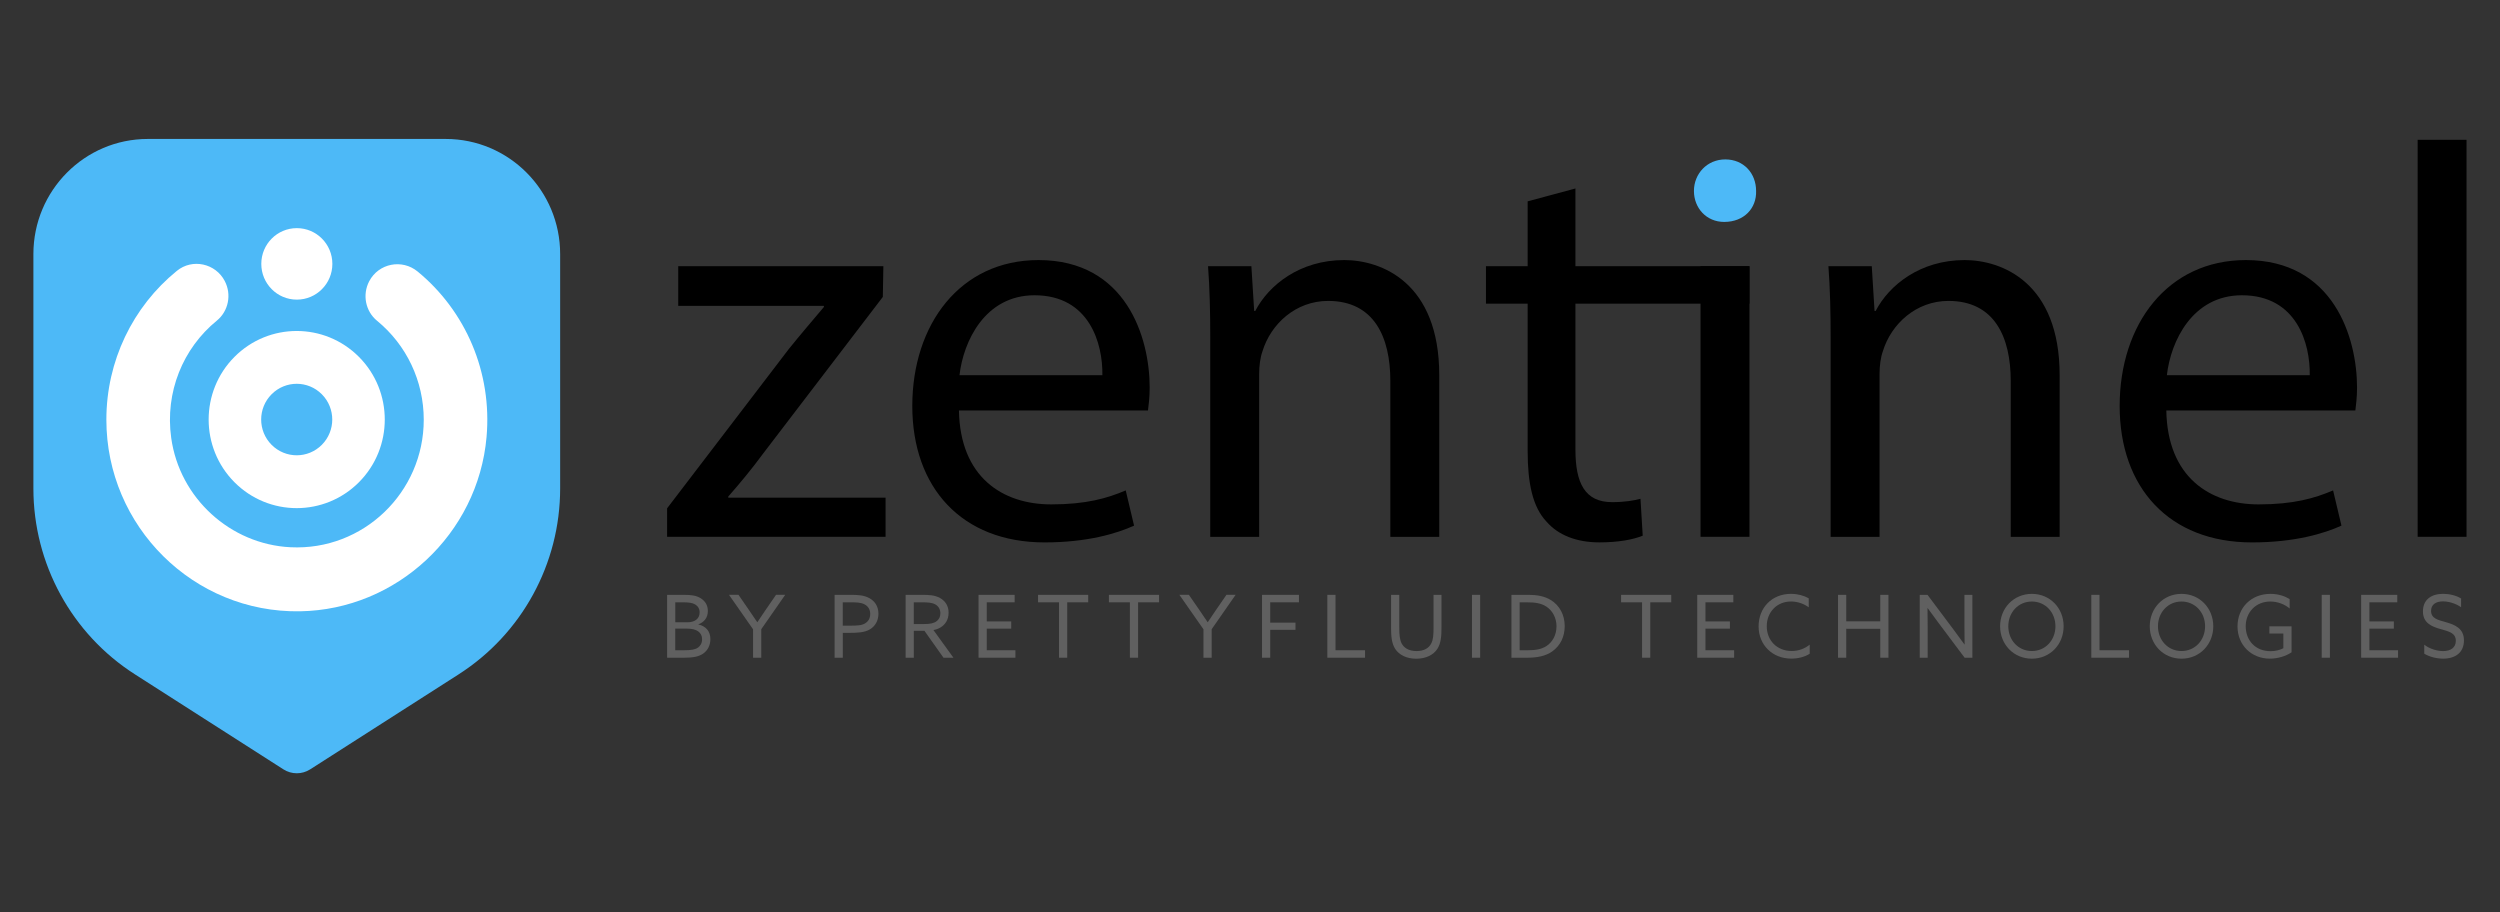
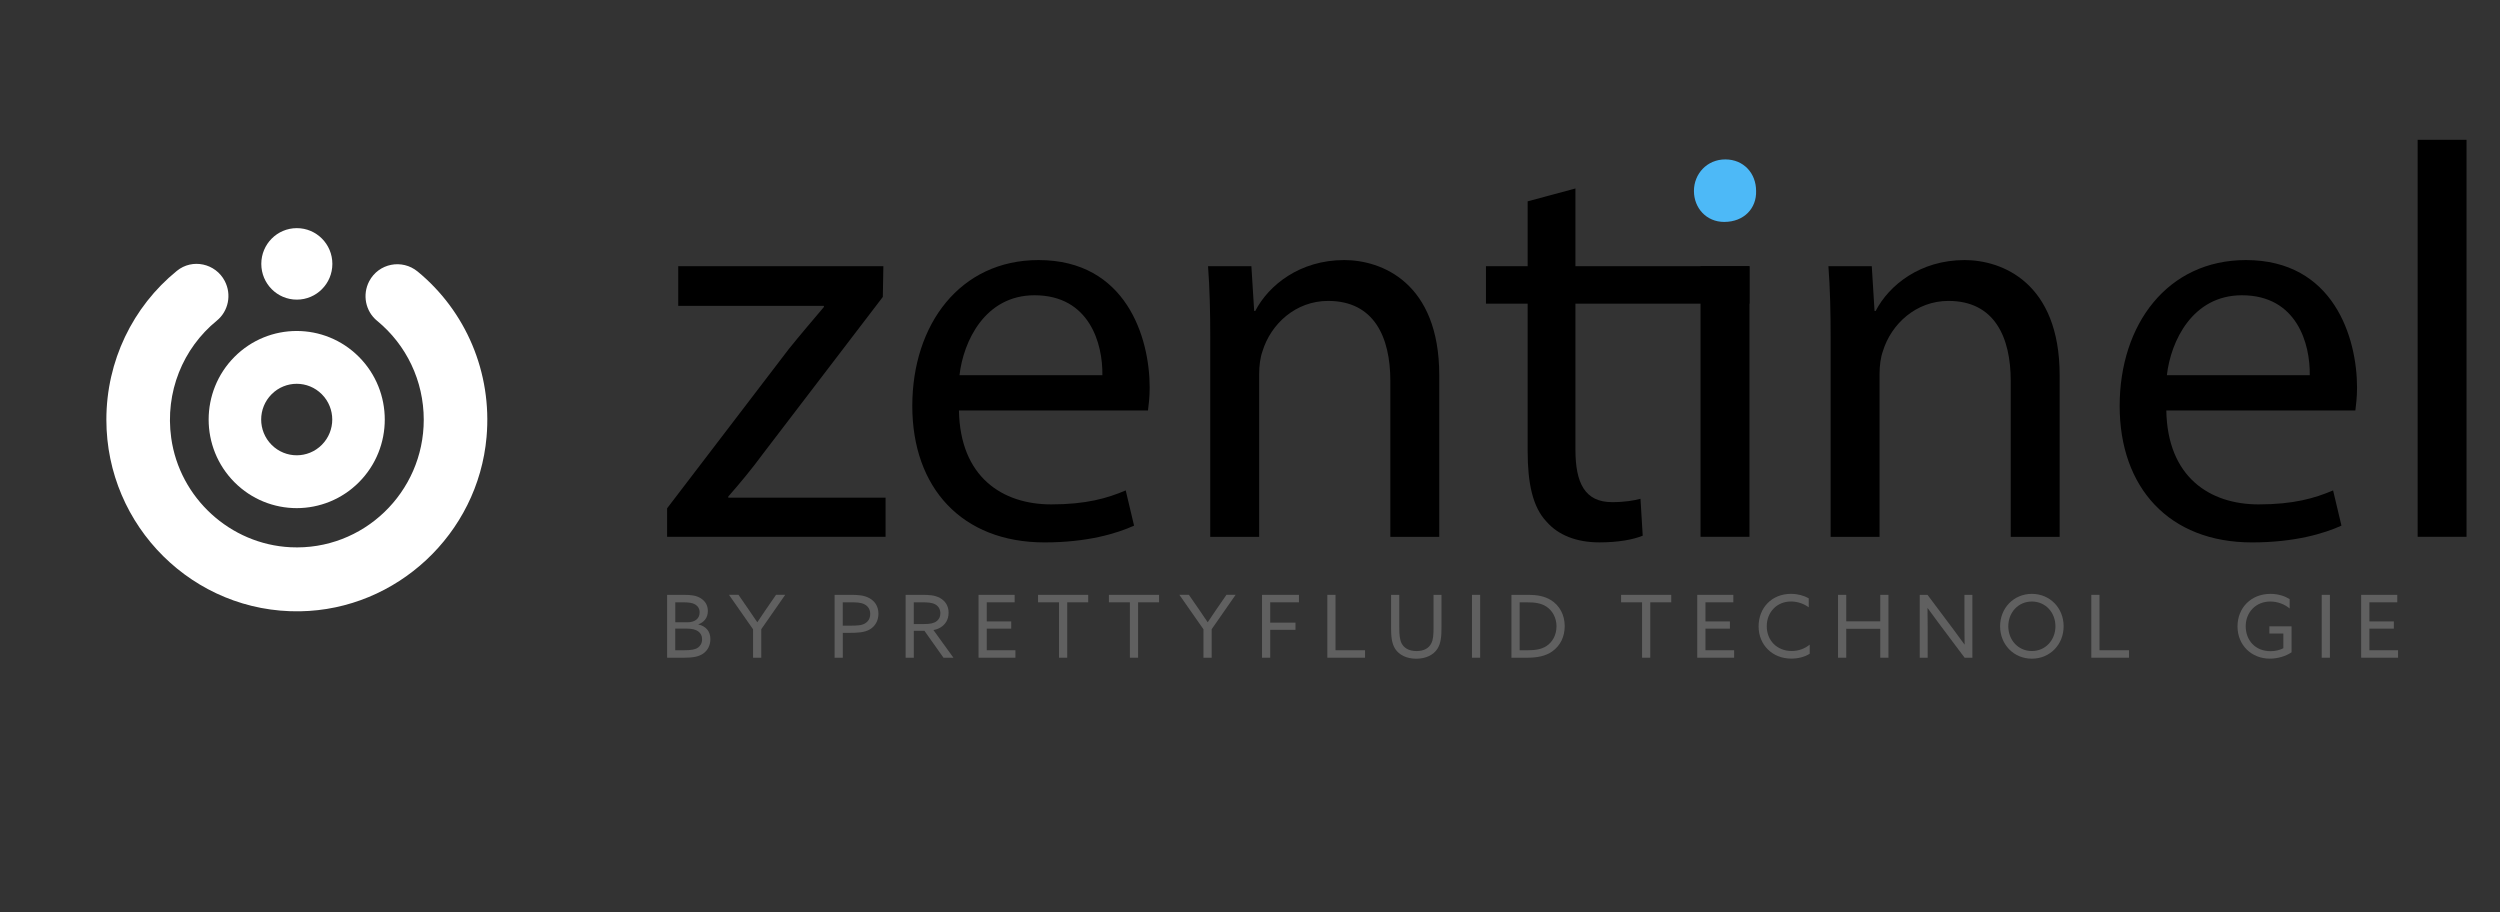
<svg xmlns="http://www.w3.org/2000/svg" width="148" height="54" viewBox="0 0 148 54" fill="none">
  <rect x="0" y="0" width="148" height="54" fill="#333333" stroke="none" />
  <g clip-path="url(#clip0_5018_65689)">
    <g clip-path="url(#clip1_5018_65689)">
      <path d="M39.492 35.215H40.483C40.934 35.215 41.219 35.256 41.47 35.41C41.752 35.58 41.905 35.836 41.905 36.172C41.905 36.598 41.65 36.85 41.344 36.958V36.968C41.779 37.07 42.055 37.359 42.055 37.837C42.055 38.192 41.901 38.5 41.631 38.691C41.37 38.876 41.012 38.938 40.475 38.938H39.494V35.217L39.492 35.215ZM40.707 36.839C41.081 36.839 41.418 36.663 41.418 36.258C41.418 36.027 41.311 35.879 41.158 35.786C40.983 35.684 40.784 35.657 40.416 35.657H39.977V36.839H40.707ZM40.502 38.495C40.922 38.495 41.156 38.454 41.325 38.335C41.441 38.252 41.564 38.097 41.564 37.847C41.564 37.436 41.242 37.215 40.69 37.215H39.975V38.495H40.502Z" fill="#606060" />
      <path d="M44.582 37.255L43.156 35.214H43.718L44.346 36.124C44.506 36.355 44.669 36.592 44.828 36.833H44.837C44.99 36.596 45.15 36.365 45.318 36.118L45.941 35.214H46.484L45.067 37.249V38.936H44.582V37.255Z" fill="#606060" />
      <path d="M49.406 35.215H50.372C50.765 35.215 51.145 35.231 51.467 35.41C51.789 35.589 52.003 35.894 52.003 36.33C52.003 36.765 51.798 37.076 51.503 37.255C51.181 37.45 50.752 37.465 50.276 37.465H49.893V38.936H49.408V35.215H49.406ZM50.336 37.039C50.771 37.039 51.016 37.024 51.219 36.9C51.403 36.787 51.517 36.602 51.517 36.351C51.517 36.073 51.384 35.882 51.173 35.774C50.949 35.661 50.677 35.657 50.33 35.657H49.891V37.039H50.336Z" fill="#606060" />
      <path d="M53.609 35.215H54.612C54.986 35.215 55.342 35.231 55.645 35.4C55.952 35.57 56.157 35.857 56.157 36.27C56.157 36.682 55.963 36.974 55.681 37.143C55.549 37.226 55.411 37.272 55.258 37.297L56.444 38.938H55.856L54.727 37.344H54.098V38.938H53.613V35.217L53.609 35.215ZM54.723 36.943C55.051 36.943 55.281 36.902 55.449 36.773C55.587 36.671 55.67 36.517 55.67 36.31C55.67 36.073 55.562 35.888 55.369 35.78C55.169 35.672 54.934 35.657 54.577 35.657H54.096V36.943H54.725H54.723Z" fill="#606060" />
      <path d="M57.93 35.215H60.067V35.657H58.416V36.788H59.864V37.215H58.416V38.495H60.113V38.936H57.93V35.215Z" fill="#606060" />
      <path d="M62.695 35.657H61.453V35.215H64.422V35.657H63.18V38.936H62.695V35.657Z" fill="#606060" />
      <path d="M66.89 35.657H65.648V35.215H68.617V35.657H67.375V38.936H66.89V35.657Z" fill="#606060" />
      <path d="M71.246 37.255L69.82 35.214H70.382L71.011 36.124C71.17 36.355 71.333 36.592 71.492 36.833H71.501C71.655 36.596 71.814 36.365 71.982 36.118L72.605 35.214H73.148L71.731 37.249V38.936H71.246V37.255Z" fill="#606060" />
      <path d="M74.711 35.215H76.898V35.657H75.196V36.86H76.693V37.286H75.196V38.936H74.711V35.215Z" fill="#606060" />
      <path d="M78.578 35.215H79.063V38.495H80.811V38.936H78.578V35.215Z" fill="#606060" />
      <path d="M82.352 37.184V35.215H82.837V37.134C82.837 37.59 82.867 37.88 82.98 38.096C83.109 38.337 83.373 38.543 83.86 38.543C84.31 38.543 84.586 38.367 84.728 38.096C84.845 37.874 84.866 37.577 84.866 37.155V35.217H85.336V37.13C85.336 37.669 85.305 38.086 85.091 38.416C84.855 38.776 84.41 38.996 83.839 38.996C83.268 38.996 82.827 38.77 82.597 38.416C82.382 38.082 82.352 37.65 82.352 37.188V37.184Z" fill="#606060" />
      <path d="M87.141 35.215H87.626V38.936H87.141V35.215Z" fill="#606060" />
      <path d="M89.477 35.215H90.494C90.985 35.215 91.43 35.292 91.803 35.518C92.334 35.842 92.631 36.413 92.631 37.06C92.631 37.708 92.365 38.227 91.895 38.562C91.502 38.84 91.012 38.938 90.372 38.938H89.477V35.217V35.215ZM90.448 38.495C90.893 38.495 91.251 38.439 91.547 38.248C91.899 38.022 92.145 37.6 92.145 37.076C92.145 36.551 91.884 36.135 91.552 35.915C91.23 35.699 90.837 35.659 90.439 35.659H89.963V38.497H90.448V38.495Z" fill="#606060" />
      <path d="M97.211 35.657H95.969V35.215H98.938V35.657H97.696V38.936H97.211V35.657Z" fill="#606060" />
      <path d="M100.477 35.215H102.614V35.657H100.963V36.788H102.41V37.215H100.963V38.495H102.66V38.936H100.477V35.215Z" fill="#606060" />
      <path d="M106.034 35.157C106.423 35.157 106.785 35.255 107.076 35.419V35.953C106.8 35.747 106.423 35.608 106.028 35.608C105.185 35.608 104.592 36.246 104.592 37.074C104.592 37.901 105.185 38.539 106.07 38.539C106.478 38.539 106.843 38.4 107.134 38.163V38.703C106.837 38.893 106.434 38.99 106.045 38.99C104.92 38.99 104.109 38.172 104.109 37.083C104.109 35.994 104.876 35.155 106.036 35.155L106.034 35.157Z" fill="#606060" />
      <path d="M108.812 35.215H109.297V36.783H111.312V35.215H111.797V38.936H111.312V37.224H109.297V38.936H108.812V35.215Z" fill="#606060" />
      <path d="M113.648 38.936V35.215H114.108L115.657 37.282C115.872 37.565 116.086 37.858 116.295 38.151L116.305 38.146C116.299 37.822 116.295 37.446 116.295 37.087V35.215H116.765V38.936H116.305L114.756 36.87C114.542 36.586 114.327 36.293 114.118 36L114.108 36.006C114.114 36.33 114.118 36.706 114.118 37.064V38.936H113.648Z" fill="#606060" />
      <path d="M120.287 35.157C121.36 35.157 122.167 35.996 122.167 37.075C122.167 38.155 121.36 38.994 120.287 38.994C119.213 38.994 118.406 38.155 118.406 37.075C118.406 35.996 119.213 35.157 120.287 35.157ZM120.287 38.541C121.093 38.541 121.682 37.893 121.682 37.075C121.682 36.258 121.093 35.61 120.287 35.61C119.48 35.61 118.891 36.258 118.891 37.075C118.891 37.893 119.48 38.541 120.287 38.541Z" fill="#606060" />
      <path d="M123.805 35.215H124.29V38.495H126.038V38.936H123.805V35.215Z" fill="#606060" />
-       <path d="M129.146 35.157C130.219 35.157 131.026 35.996 131.026 37.075C131.026 38.155 130.219 38.994 129.146 38.994C128.073 38.994 127.266 38.155 127.266 37.075C127.266 35.996 128.073 35.157 129.146 35.157ZM129.146 38.541C129.953 38.541 130.541 37.893 130.541 37.075C130.541 36.258 129.953 35.61 129.146 35.61C128.339 35.61 127.751 36.258 127.751 37.075C127.751 37.893 128.339 38.541 129.146 38.541Z" fill="#606060" />
      <path d="M134.412 35.157C134.893 35.157 135.28 35.302 135.547 35.466V36.021C135.25 35.774 134.841 35.61 134.403 35.61C133.534 35.61 132.946 36.258 132.946 37.075C132.946 37.893 133.498 38.55 134.418 38.55C134.703 38.55 134.97 38.483 135.175 38.375V37.505H134.347V37.079H135.66V38.616C135.332 38.841 134.853 38.992 134.378 38.992C133.283 38.992 132.461 38.19 132.461 37.085C132.461 35.98 133.264 35.157 134.412 35.157Z" fill="#606060" />
      <path d="M137.445 35.215H137.93V38.936H137.445V35.215Z" fill="#606060" />
      <path d="M139.781 35.215H141.918V35.657H140.268V36.788H141.715V37.215H140.268V38.495H141.964V38.936H139.781V35.215Z" fill="#606060" />
-       <path d="M143.514 38.165C143.861 38.433 144.306 38.544 144.634 38.544C145.072 38.544 145.385 38.344 145.385 37.937C145.385 37.459 144.95 37.376 144.465 37.237C143.943 37.089 143.438 36.873 143.438 36.194C143.438 35.516 143.913 35.155 144.634 35.155C144.98 35.155 145.4 35.242 145.697 35.433V35.948C145.36 35.711 144.94 35.602 144.624 35.602C144.21 35.602 143.919 35.782 143.919 36.164C143.919 36.626 144.348 36.703 144.798 36.833C145.335 36.987 145.866 37.203 145.866 37.912C145.866 38.622 145.37 38.992 144.63 38.992C144.271 38.992 143.838 38.893 143.516 38.699V38.165H143.514Z" fill="#606060" />
      <path d="M103.961 11.305C103.996 12.323 103.252 13.138 102.071 13.138C101.025 13.138 100.281 12.323 100.281 11.305C100.281 10.287 101.058 9.437 102.139 9.437C103.22 9.437 103.961 10.252 103.961 11.305Z" fill="#4DB9F7" />
      <path d="M39.494 30.09L46.701 20.657C47.393 19.797 48.05 19.036 48.775 18.174V18.109H40.151V15.758H52.296L52.263 17.578L45.154 26.881C44.497 27.775 43.837 28.569 43.113 29.396V29.462H52.426V31.779H39.492V30.09H39.494Z" fill="black" />
      <path d="M56.77 24.297C56.835 28.236 59.336 29.86 62.232 29.86C64.306 29.86 65.556 29.495 66.642 29.032L67.137 31.118C66.117 31.581 64.373 32.111 61.839 32.111C56.937 32.111 54.008 28.867 54.008 24.035C54.008 19.204 56.839 15.396 61.479 15.396C66.679 15.396 68.061 19.998 68.061 22.944C68.061 23.54 67.996 24.003 67.961 24.301H56.772L56.77 24.297ZM65.261 22.213C65.293 20.359 64.504 17.48 61.245 17.48C58.316 17.48 57.032 20.195 56.802 22.213H65.261Z" fill="black" />
      <path d="M71.648 20.095C71.648 18.441 71.615 17.083 71.516 15.759H74.082L74.247 18.408H74.312C75.102 16.885 76.946 15.396 79.577 15.396C81.781 15.396 85.204 16.721 85.204 22.215V31.782H82.308V22.547C82.308 19.966 81.354 17.814 78.623 17.814C76.714 17.814 75.234 19.171 74.74 20.793C74.607 21.157 74.542 21.652 74.542 22.15V31.782H71.646V20.097L71.648 20.095Z" fill="black" />
      <path d="M93.266 11.157V15.759H103.567V17.976H93.266V26.615C93.266 28.601 93.826 29.727 95.438 29.727C96.195 29.727 96.755 29.626 97.117 29.528L97.249 31.712C96.69 31.944 95.8 32.109 94.683 32.109C93.334 32.109 92.247 31.68 91.557 30.885C90.734 30.025 90.437 28.601 90.437 26.715V17.976H87.969V15.759H90.437V11.919L93.268 11.157H93.266Z" fill="black" />
      <path d="M103.568 15.758H100.672V31.779H103.568V15.758Z" fill="black" />
      <path d="M108.374 20.095C108.374 18.441 108.342 17.083 108.242 15.759H110.809L110.973 18.408H111.039C111.828 16.885 113.672 15.396 116.304 15.396C118.508 15.396 121.931 16.721 121.931 22.215V31.782H119.035V22.547C119.035 19.966 118.08 17.814 115.349 17.814C113.44 17.814 111.961 19.171 111.466 20.793C111.334 21.157 111.269 21.652 111.269 22.15V31.782H108.373V20.097L108.374 20.095Z" fill="black" />
      <path d="M128.246 24.297C128.311 28.236 130.813 29.86 133.709 29.86C135.783 29.86 137.032 29.495 138.119 29.032L138.614 31.118C137.594 31.581 135.85 32.111 133.316 32.111C128.413 32.111 125.484 28.867 125.484 24.035C125.484 19.204 128.315 15.396 132.956 15.396C138.156 15.396 139.537 19.998 139.537 22.944C139.537 23.54 139.472 24.003 139.438 24.301H128.248L128.246 24.297ZM136.737 22.213C136.77 20.359 135.98 17.48 132.722 17.48C129.793 17.48 128.509 20.195 128.279 22.213H136.737Z" fill="black" />
      <path d="M143.125 8.277H146.021V31.78H143.125V8.277Z" fill="black" />
-       <path d="M27.156 39.919L18.362 45.546C17.879 45.855 17.262 45.855 16.779 45.546L7.985 39.919C4.242 37.526 1.977 33.376 1.977 28.916V15.041C1.977 11.278 5.011 8.226 8.752 8.226H26.385C30.127 8.226 33.161 11.278 33.161 15.041V28.916C33.161 33.376 30.895 37.526 27.154 39.919H27.156Z" fill="#4DB9F7" />
      <path d="M13.308 16.642C13.722 17.437 13.527 18.418 12.835 18.983C10.828 20.62 9.758 23.216 10.136 25.927C10.63 29.482 13.63 32.22 17.195 32.397C21.509 32.611 25.086 29.143 25.086 24.849C25.086 22.547 24.057 20.413 22.326 18.994C21.634 18.428 21.441 17.446 21.856 16.652C22.414 15.586 23.802 15.314 24.728 16.078C27.568 18.416 29.142 22.042 28.804 25.873C28.298 31.608 23.486 36.095 17.762 36.189C11.459 36.293 6.297 31.165 6.297 24.847C6.297 21.377 7.853 18.163 10.47 16.035C11.388 15.287 12.76 15.588 13.308 16.64V16.642Z" fill="white" />
      <path d="M13.878 28.546C11.843 26.499 11.843 23.177 13.878 21.13C15.914 19.082 19.216 19.082 21.252 21.13C23.287 23.177 23.287 26.499 21.252 28.546C19.216 30.593 15.914 30.593 13.878 28.546ZM19.053 26.333C19.875 25.506 19.875 24.168 19.053 23.341C18.231 22.514 16.901 22.514 16.078 23.341C15.256 24.168 15.256 25.506 16.078 26.333C16.901 27.16 18.231 27.16 19.053 26.333Z" fill="white" />
      <path d="M17.573 13.506H17.571C16.41 13.506 15.469 14.453 15.469 15.621V15.623C15.469 16.791 16.41 17.738 17.571 17.738H17.573C18.735 17.738 19.676 16.791 19.676 15.623V15.621C19.676 14.453 18.735 13.506 17.573 13.506Z" fill="white" />
    </g>
  </g>
  <defs>
    <clipPath id="clip0_5018_65689">
      <rect width="148" height="54" fill="white" />
    </clipPath>
    <clipPath id="clip1_5018_65689">
      <rect width="144.042" height="37.551" fill="white" transform="translate(1.977 8.224)" />
    </clipPath>
  </defs>
</svg>